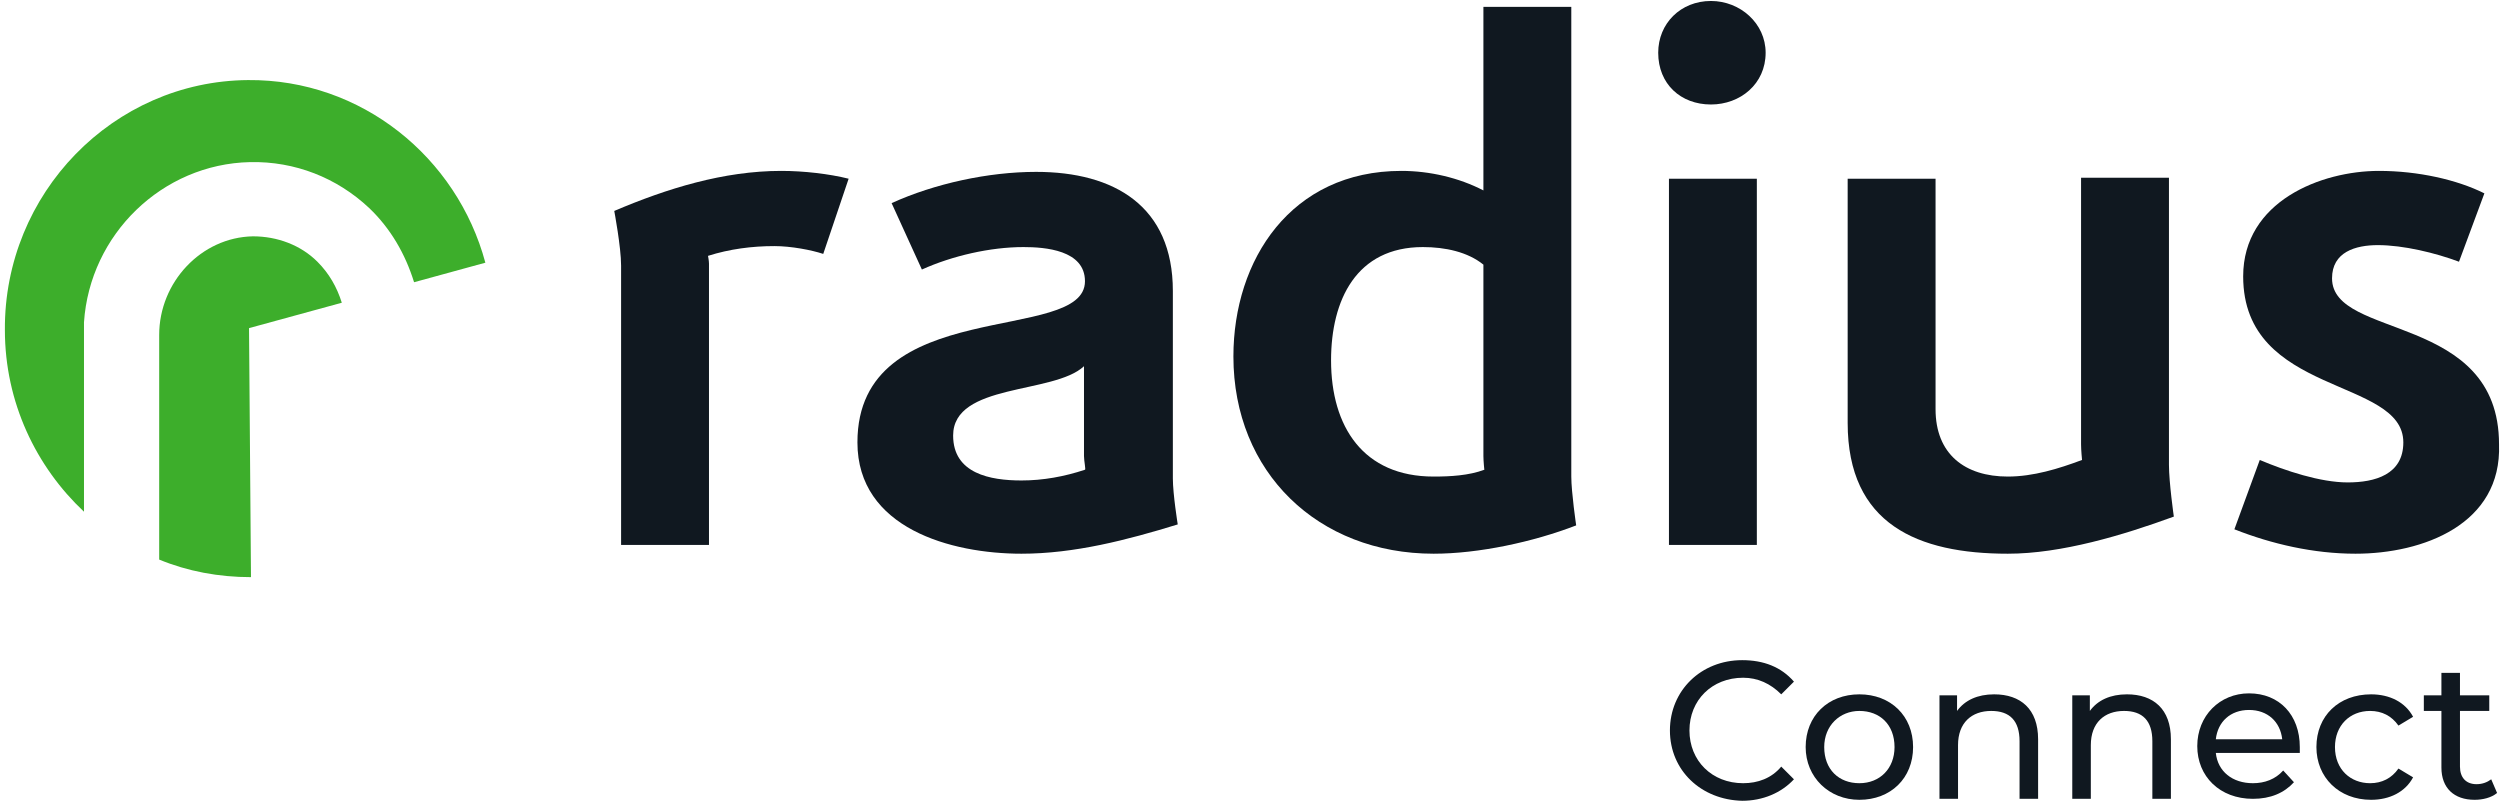
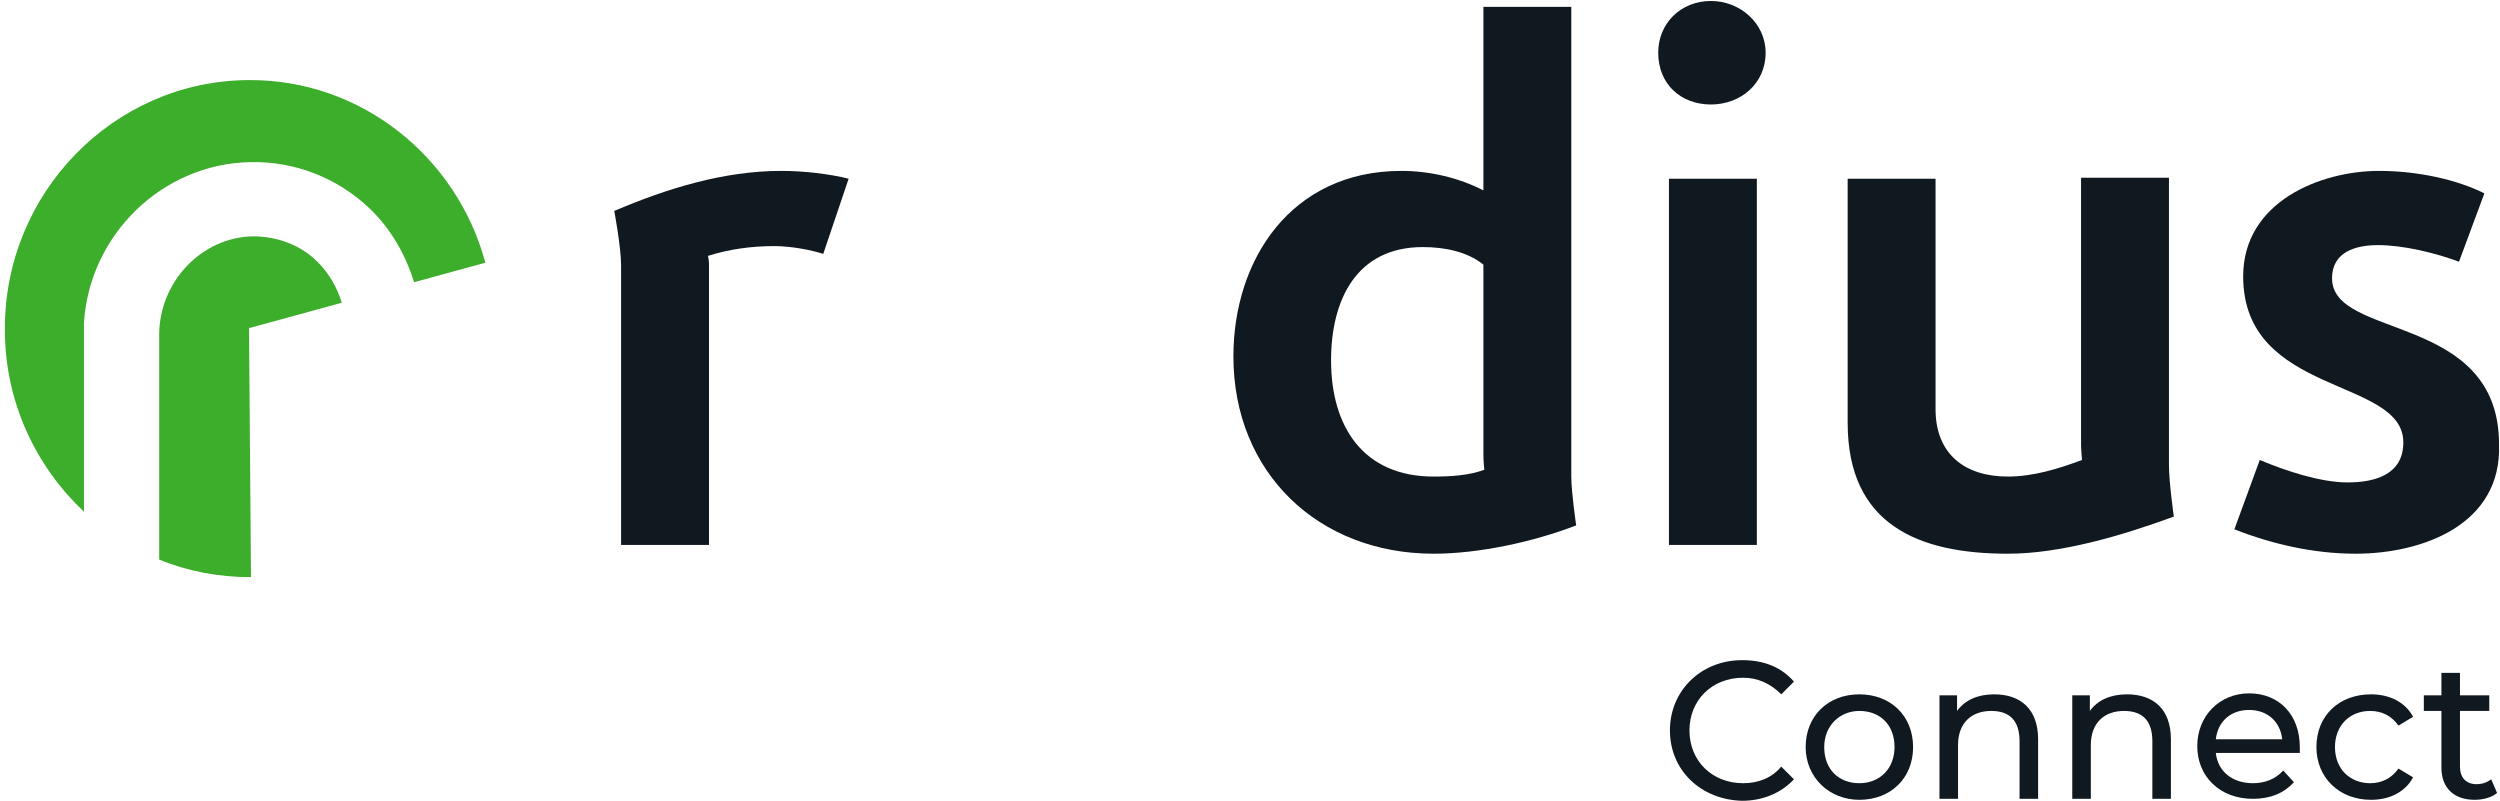
<svg xmlns="http://www.w3.org/2000/svg" fill="none" height="82" viewBox="0 0 256 82" width="256">
  <g fill="#101820">
    <path d="m84.3 26c-1.2-.4-3.3-.8-5-.8-2.3 0-4.6.3-6.8 1 0 0 .1.5.1.8v28.8h-9v-28.6c0-1.9-.7-5.6-.7-5.6 5.4-2.3 11.2-4.1 17.1-4.1 2.3 0 4.9.3 6.9.8z" />
-     <path d="m104.601 56.7c-7.2 0-16.8-2.6-16.8-11.4 0-15.2 23.3-10 23.3-16.5 0-3.2-4.1-3.5-6.3-3.5-3.4 0-7.3.9-10.4 2.3l-3.1-6.8c4.4-2 9.9-3.2 14.8-3.2 8 0 14 3.5 14 12.2v19.2c0 1.6.5 4.7.5 4.7-5.2 1.6-10.6 3-16 3zm6.4-10v-9.2c-3.1 2.9-13.4 1.7-13.4 7.1 0 3.9 3.8 4.6 7 4.6 2.2 0 4.4-.4 6.5-1.1.1 0-.1-.9-.1-1.4z" />
    <path d="m146.801 56.7c-11.8 0-20.5-8.3-20.5-20.2 0-9.9 5.9-19 17.2-19 2.9 0 5.9.7 8.4 2v-18.8h9v48.1c0 1.6.5 5 .5 5-4.4 1.7-10 2.9-14.6 2.9zm5.1-10v-19.6c-1.6-1.3-3.9-1.8-6.2-1.8-6.8 0-9.4 5.4-9.4 11.6 0 6.8 3.3 11.9 10.5 11.9 1.7 0 3.6-.1 5.2-.7 0 .1-.1-.9-.1-1.4z" />
    <path d="m175.201 10.7c-3.1 0-5.4-2.1-5.4-5.3 0-3 2.3-5.3 5.4-5.3 3 0 5.6 2.3 5.6 5.3 0 3.2-2.6 5.3-5.6 5.3zm-4.3 7.6h9v37.5h-9z" />
    <path d="m205.601 56.7c-9.2 0-16.4-3-16.4-13.4v-25h9v23.6c0 4.6 3 6.9 7.4 6.9 2.6 0 5.2-.8 7.6-1.7 0 0-.1-1-.1-1.6v-27.3h9v29.4c0 1.8.5 5.3.5 5.3-5.2 1.9-11.5 3.8-17 3.8z" />
    <path d="m241.201 56.7c-4.3 0-8.6-1-12.4-2.5l2.6-7.1c2.6 1.1 6.2 2.3 9 2.3s5.7-.8 5.7-4.1c0-6.7-16.4-4.7-16.4-17 0-7.7 8-10.8 13.9-10.8 4 0 8 .9 10.8 2.3l-2.6 7c-2.4-.9-5.7-1.7-8.3-1.7-2.3 0-4.7.7-4.7 3.4 0 6.3 17.1 3.5 17.1 17 .3 8.2-7.8 11.2-14.7 11.2z" />
    <path d="m171 74.8c0-4.1 3.2-7.2 7.4-7.2 2.2 0 4 .7 5.3 2.2l-1.3 1.3c-1.1-1.1-2.4-1.7-3.9-1.7-3.2 0-5.5 2.3-5.5 5.4s2.3 5.4 5.5 5.4c1.5 0 2.9-.5 3.9-1.7l1.3 1.3c-1.3 1.4-3.2 2.2-5.3 2.2-4.2-.1-7.4-3.1-7.4-7.2z" />
    <path d="m184.9 76.5c0-3.2 2.3-5.4 5.5-5.4s5.5 2.2 5.5 5.4-2.3 5.4-5.5 5.4c-3.1 0-5.5-2.3-5.5-5.4zm9.1 0c0-2.3-1.5-3.7-3.6-3.7-2 0-3.6 1.5-3.6 3.7 0 2.3 1.5 3.7 3.6 3.7s3.6-1.5 3.6-3.7z" />
    <path d="m208.702 75.7v6.1h-1.9v-5.9c0-2.1-1-3.1-2.9-3.1-2 0-3.4 1.2-3.4 3.5v5.5h-1.9v-10.6h1.8v1.6c.8-1.1 2.1-1.7 3.8-1.7 2.7 0 4.5 1.5 4.5 4.6z" />
    <path d="m222.301 75.7v6.1h-1.9v-5.9c0-2.1-1-3.1-2.9-3.1-2 0-3.4 1.2-3.4 3.5v5.5h-1.9v-10.6h1.8v1.6c.8-1.1 2.1-1.7 3.8-1.7 2.7 0 4.5 1.5 4.5 4.6z" />
    <path d="m235.5 77.1h-8.6c.2 1.9 1.7 3.1 3.8 3.1 1.2 0 2.3-.4 3.1-1.3l1.1 1.2c-1 1.1-2.4 1.7-4.2 1.7-3.4 0-5.7-2.3-5.7-5.4s2.3-5.4 5.3-5.4c3.1 0 5.2 2.2 5.2 5.5zm-8.6-1.4h6.8c-.2-1.8-1.5-3-3.4-3s-3.2 1.2-3.4 3z" />
    <path d="m237.201 76.5c0-3.2 2.3-5.4 5.6-5.4 1.9 0 3.5.8 4.3 2.3l-1.5.9c-.7-1-1.7-1.5-2.9-1.5-2.1 0-3.6 1.5-3.6 3.7 0 2.3 1.6 3.7 3.6 3.7 1.2 0 2.2-.5 2.9-1.5l1.5.9c-.8 1.5-2.4 2.3-4.3 2.3-3.3 0-5.6-2.3-5.6-5.4z" />
    <path d="m255.701 81.2c-.6.5-1.5.7-2.3.7-2.1 0-3.4-1.2-3.4-3.3v-5.8h-1.8v-1.6h1.8v-2.3h1.9v2.3h3v1.6h-3v5.7c0 1.1.6 1.8 1.7 1.8.6 0 1.1-.2 1.5-.5z" />
  </g>
  <path d="m25.901 24.2c-5.3.1-9.6 4.7-9.6 10.1v23c2.9 1.2 6.1 1.8 9.4 1.8l-.2-25.5 9.5-2.6c-.5-1.6-1.3-3-2.5-4.2-1.7-1.7-4.1-2.6-6.6-2.6z" fill="#3dae2b" />
  <path d="m25.401 8.2c-13.8.1-25 11.6-24.9 25.6 0 7.4 3.2 14 8.1 18.6v-18c0-.5 0-.9 0-1.4.6-9 8-16.2 17-16.4 4.6-.1 8.9 1.6 12.2 4.7 2.2 2.1 3.7 4.7 4.6 7.6l7.3-2c-2.9-10.8-12.7-18.8-24.3-18.7z" fill="#3dae2b" />
</svg>